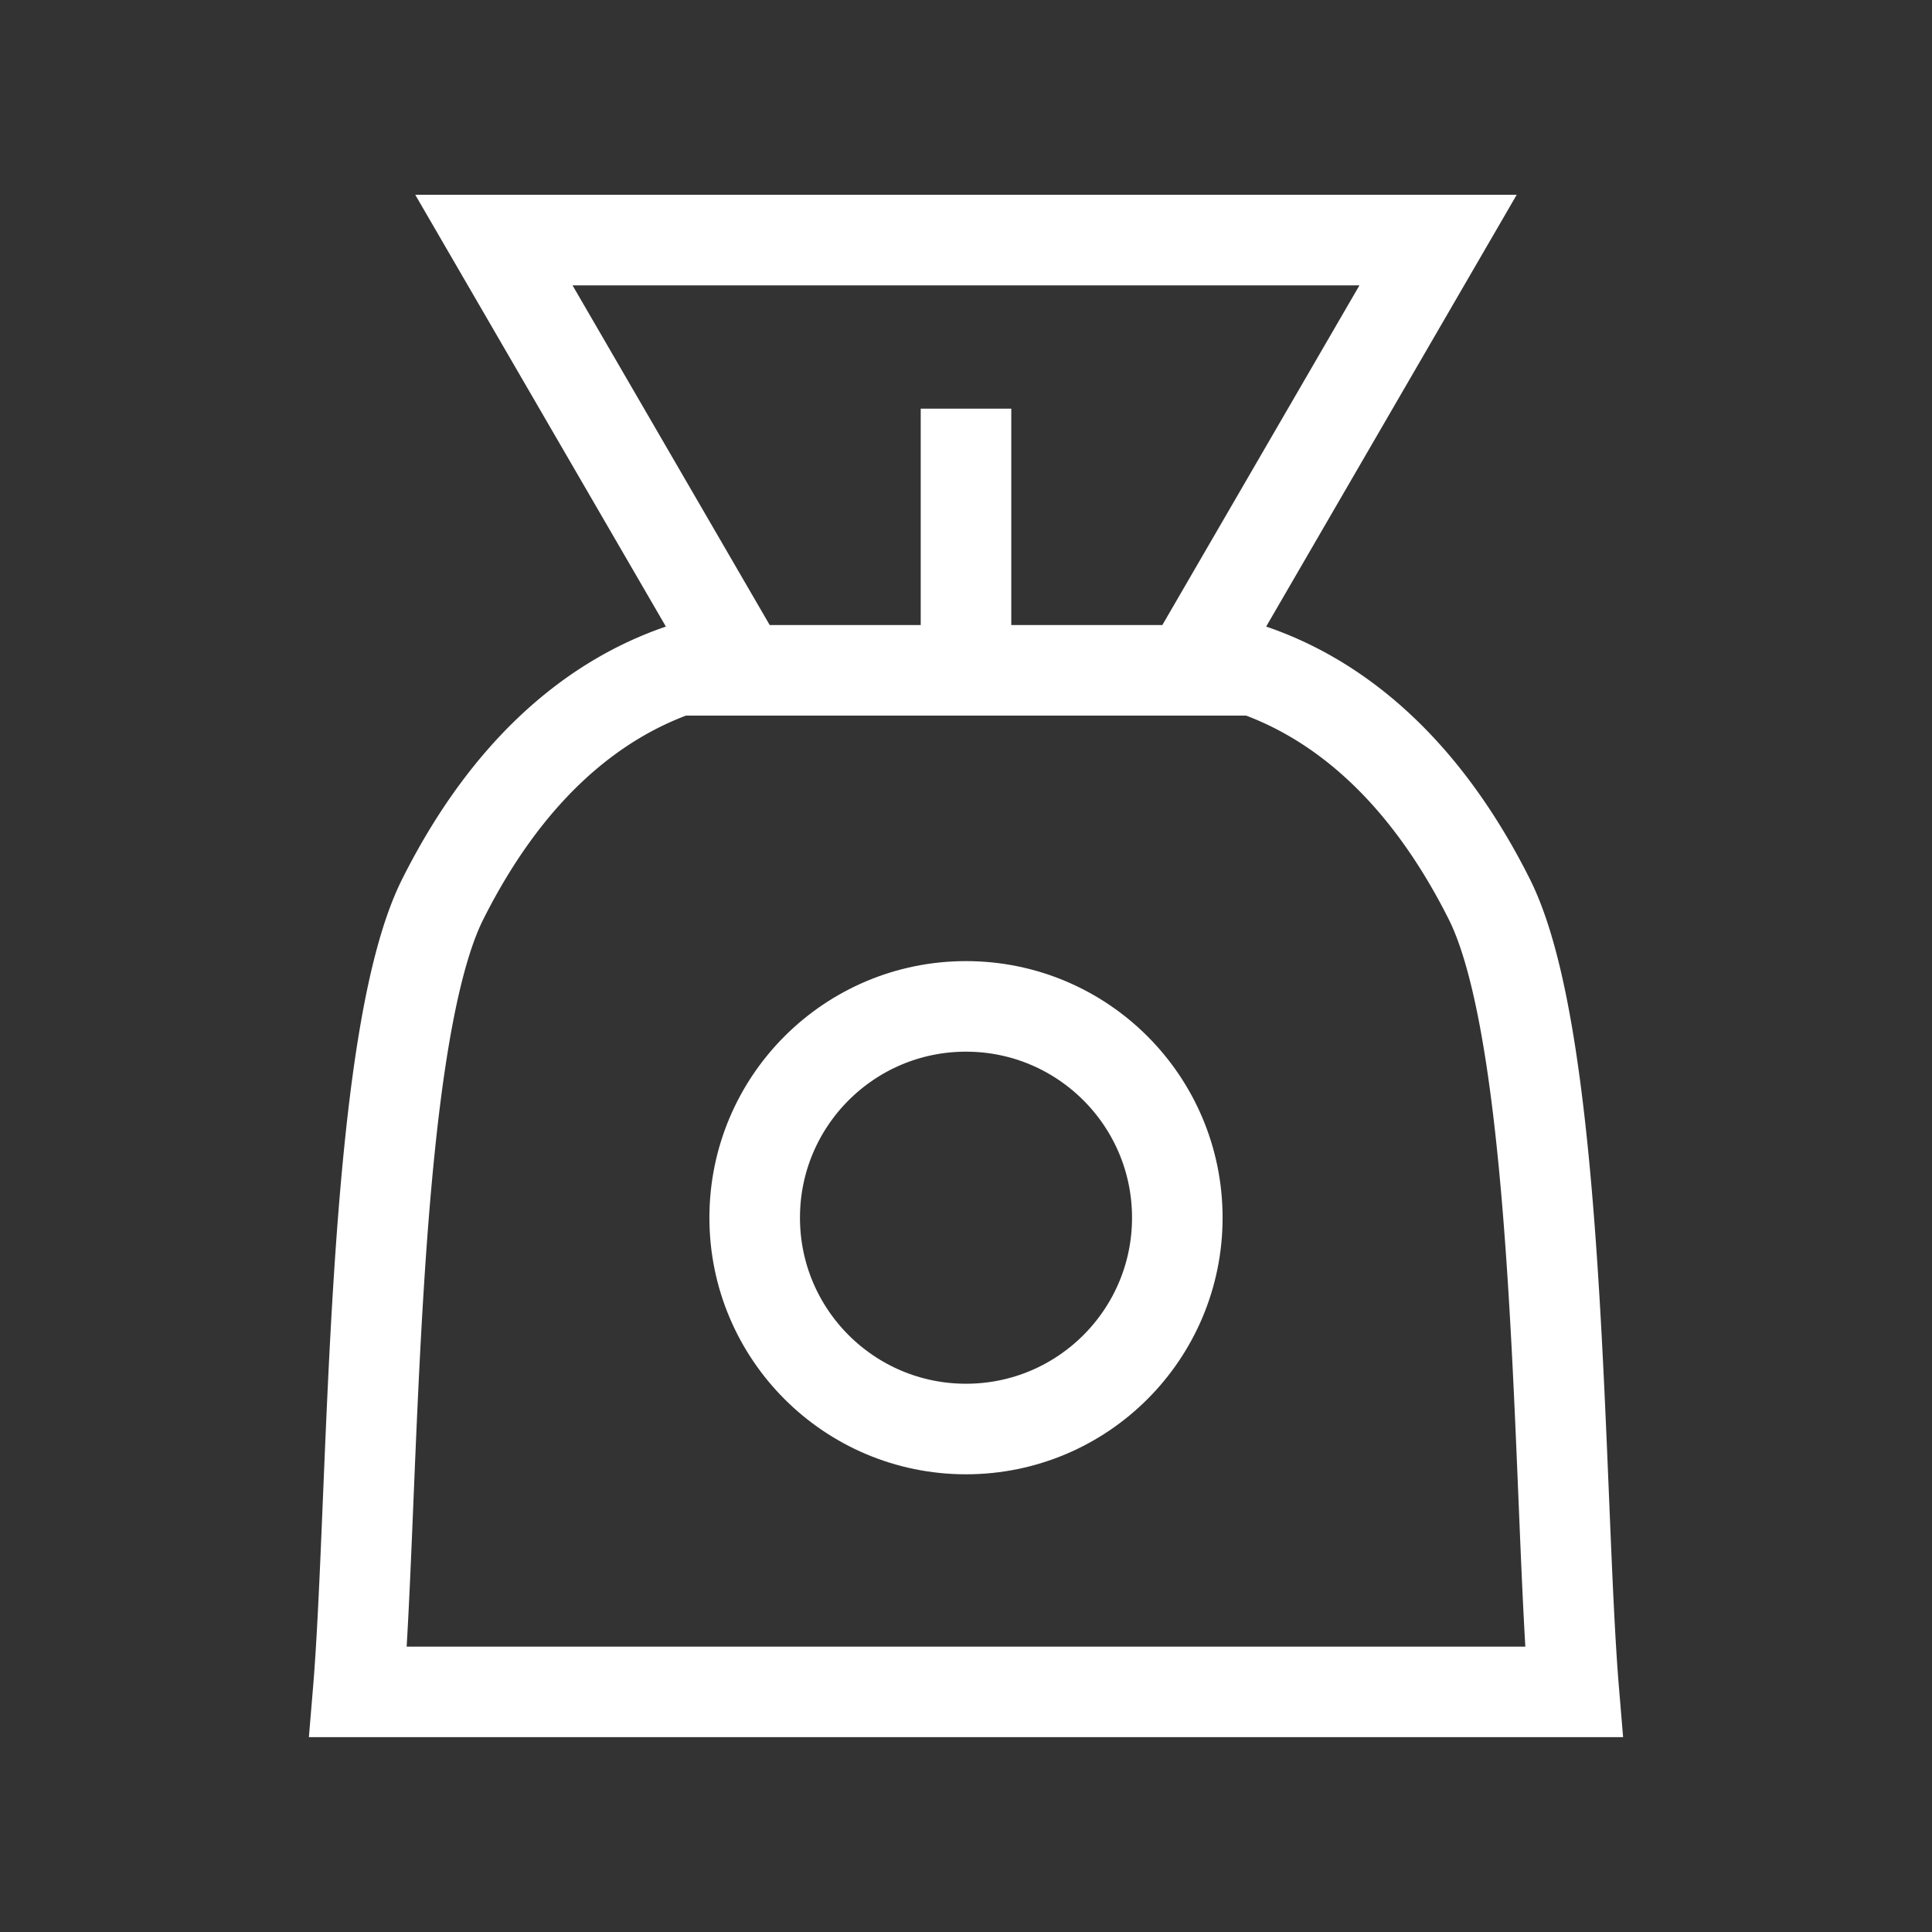
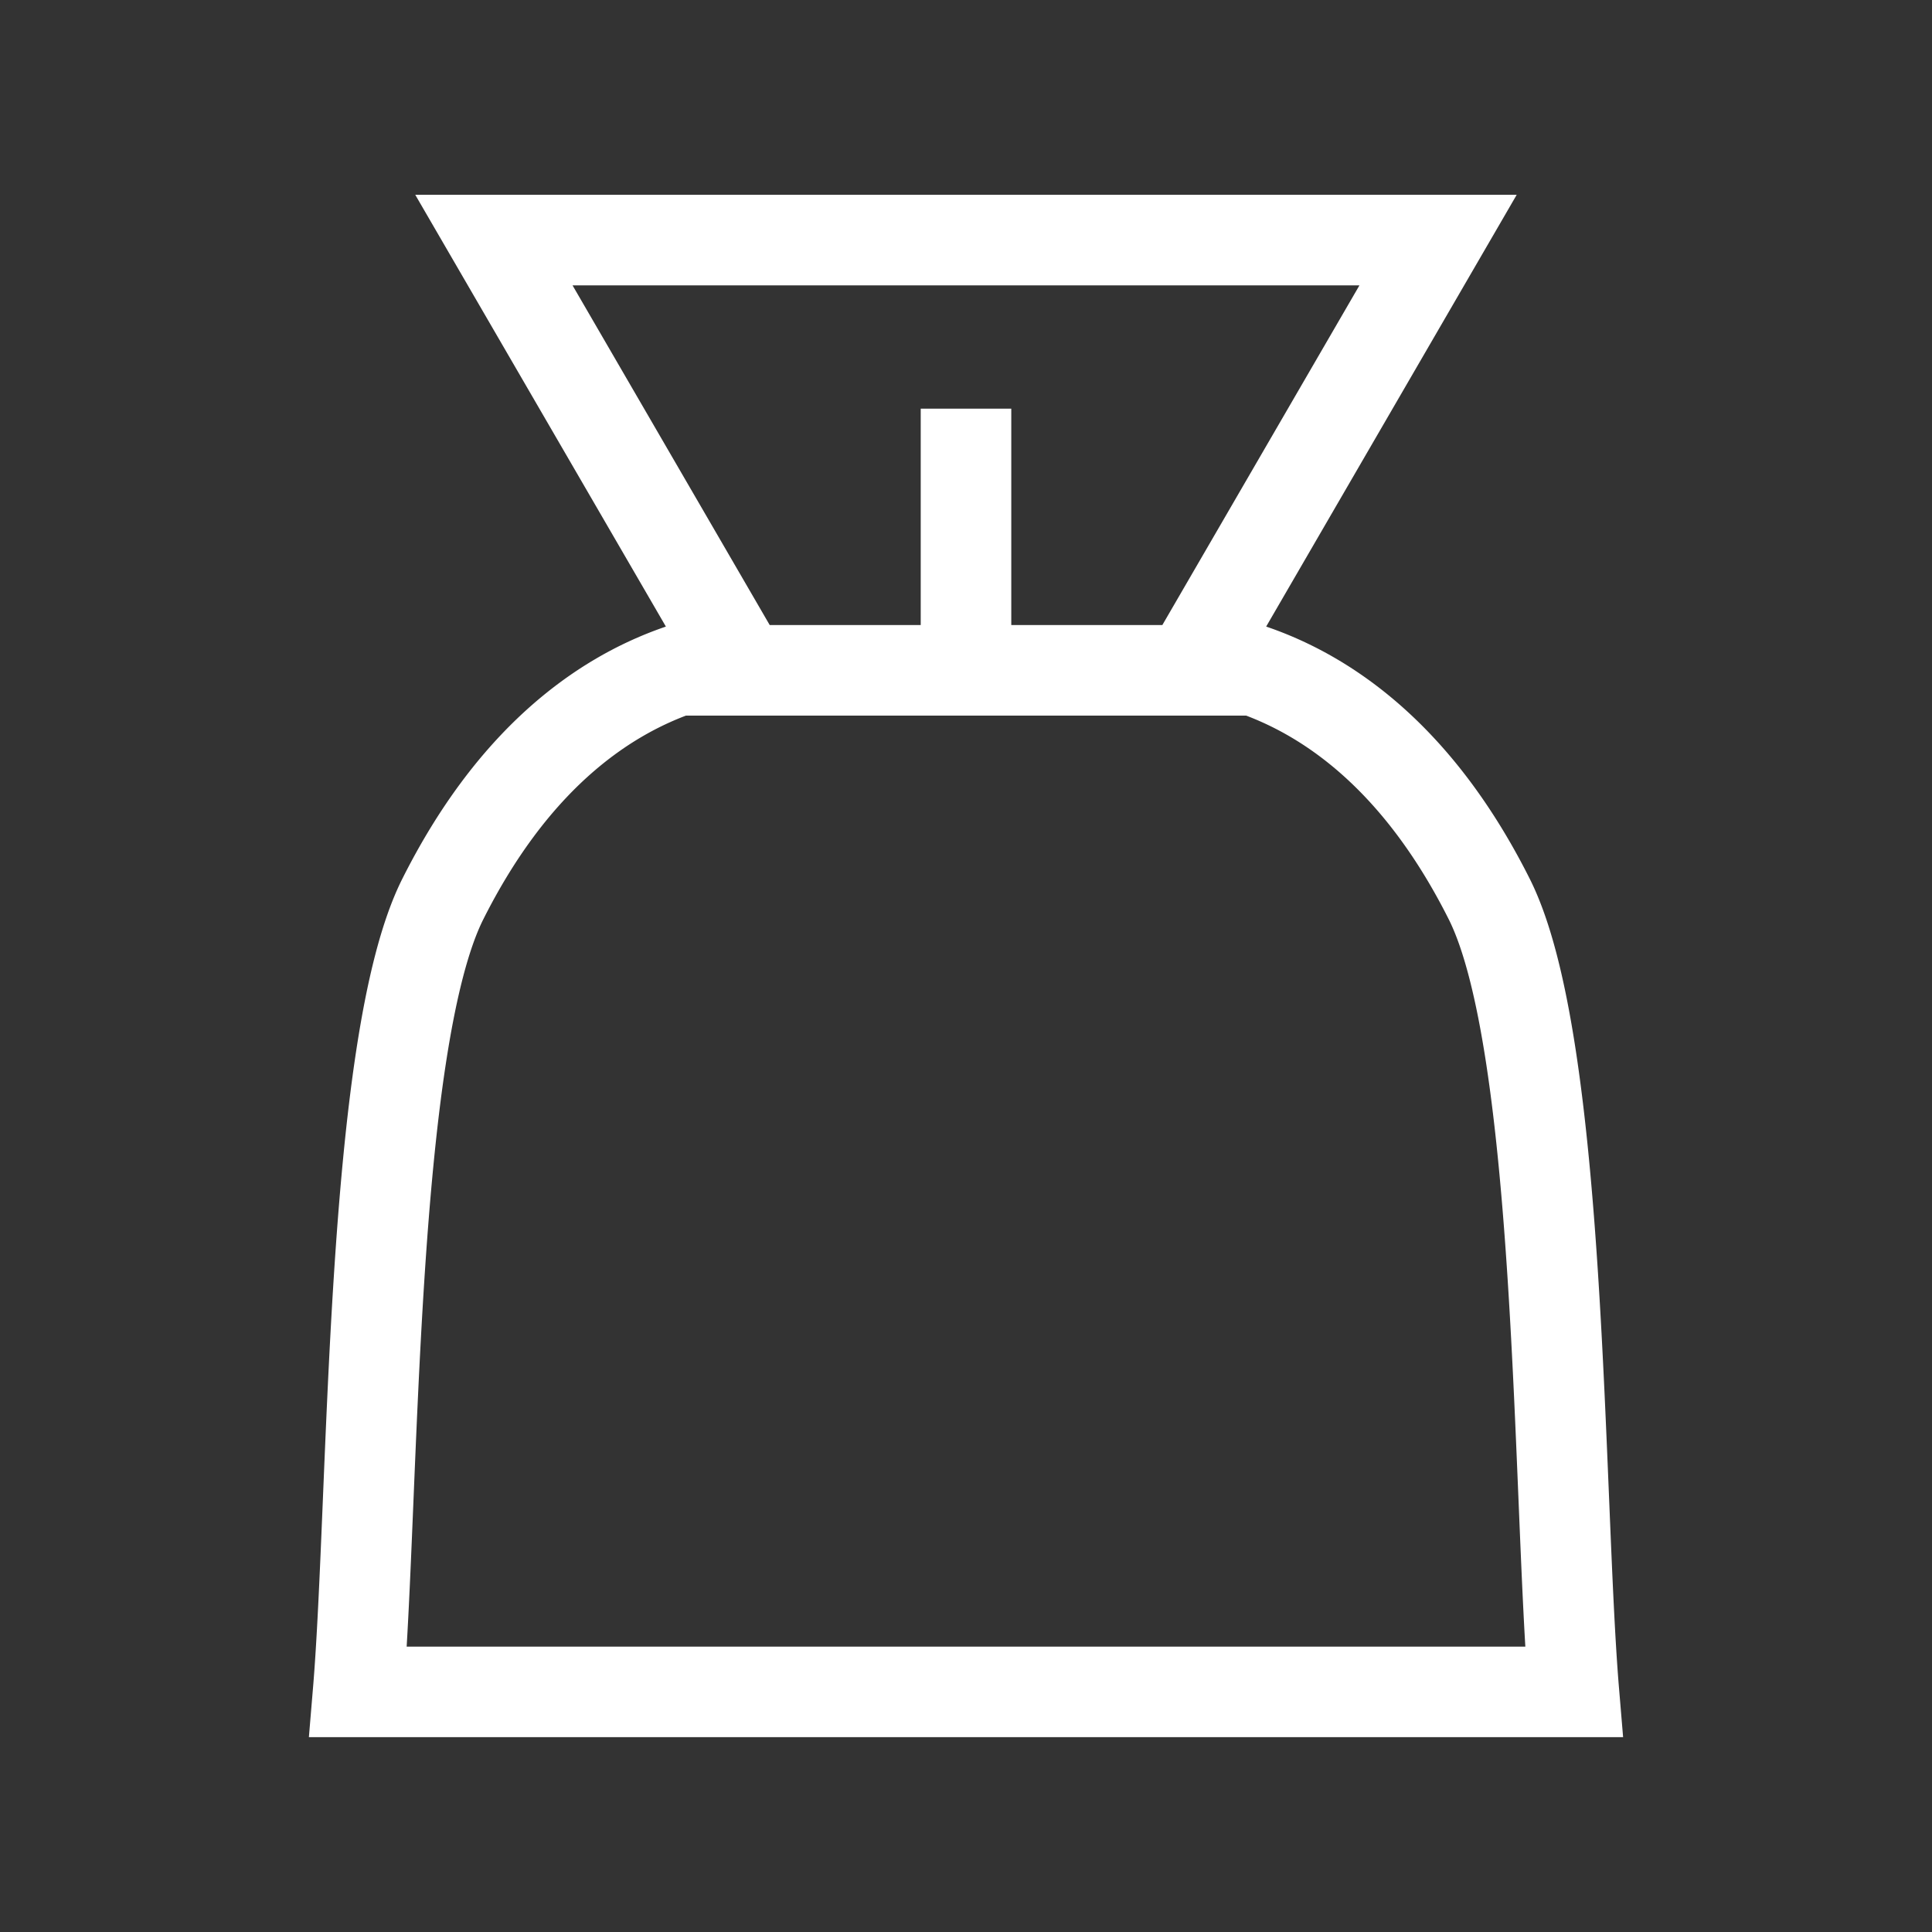
<svg xmlns="http://www.w3.org/2000/svg" width="64" height="64">
  <rect width="100%" height="100%" fill="#333333" stroke="none" />
  <path fill="none" stroke="#fff" stroke-width="3" d="M39.816 21.754a.868.868 0 01.061-.031h-.229l7.99-13.77H16.361l7.993 13.77c-.604.097-1.242.253-1.898.483h19.091a10.844 10.844 0 00-1.731-.452zM49.332 29.78c-2.281-4.538-5.182-6.662-7.785-7.574H22.456c-2.603.913-5.505 3.035-7.786 7.574-2.421 4.816-2.273 19.885-2.807 26.266h40.274c-.533-6.381-.385-21.45-2.805-26.266zM32 21.339v-7.802" />
-   <circle fill="none" stroke="#fff" stroke-width="3" cx="32" cy="40.338" r="7" />
</svg>